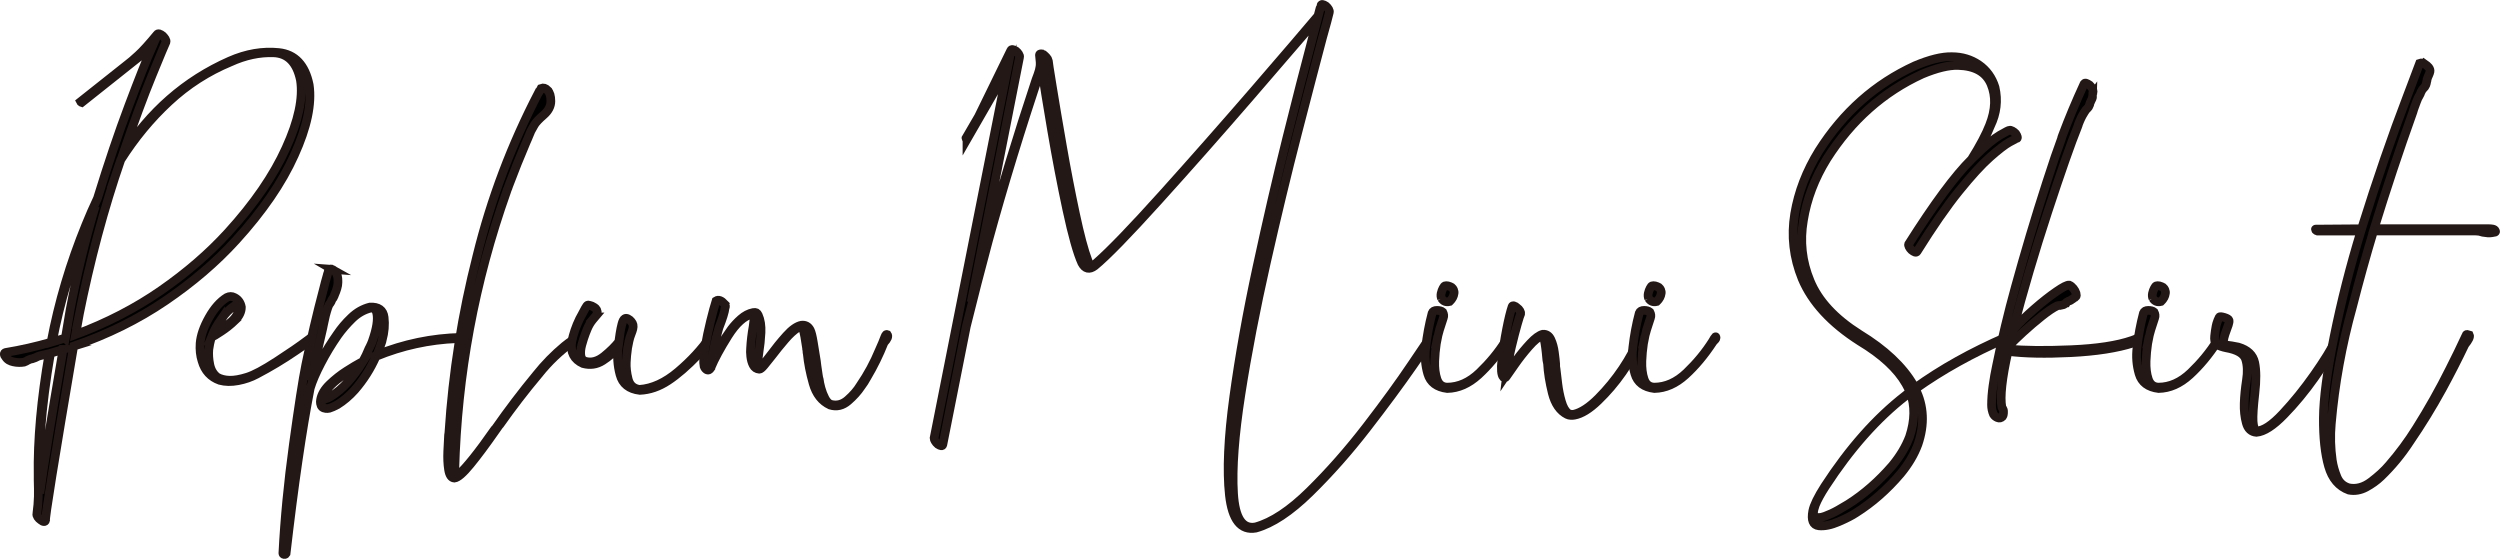
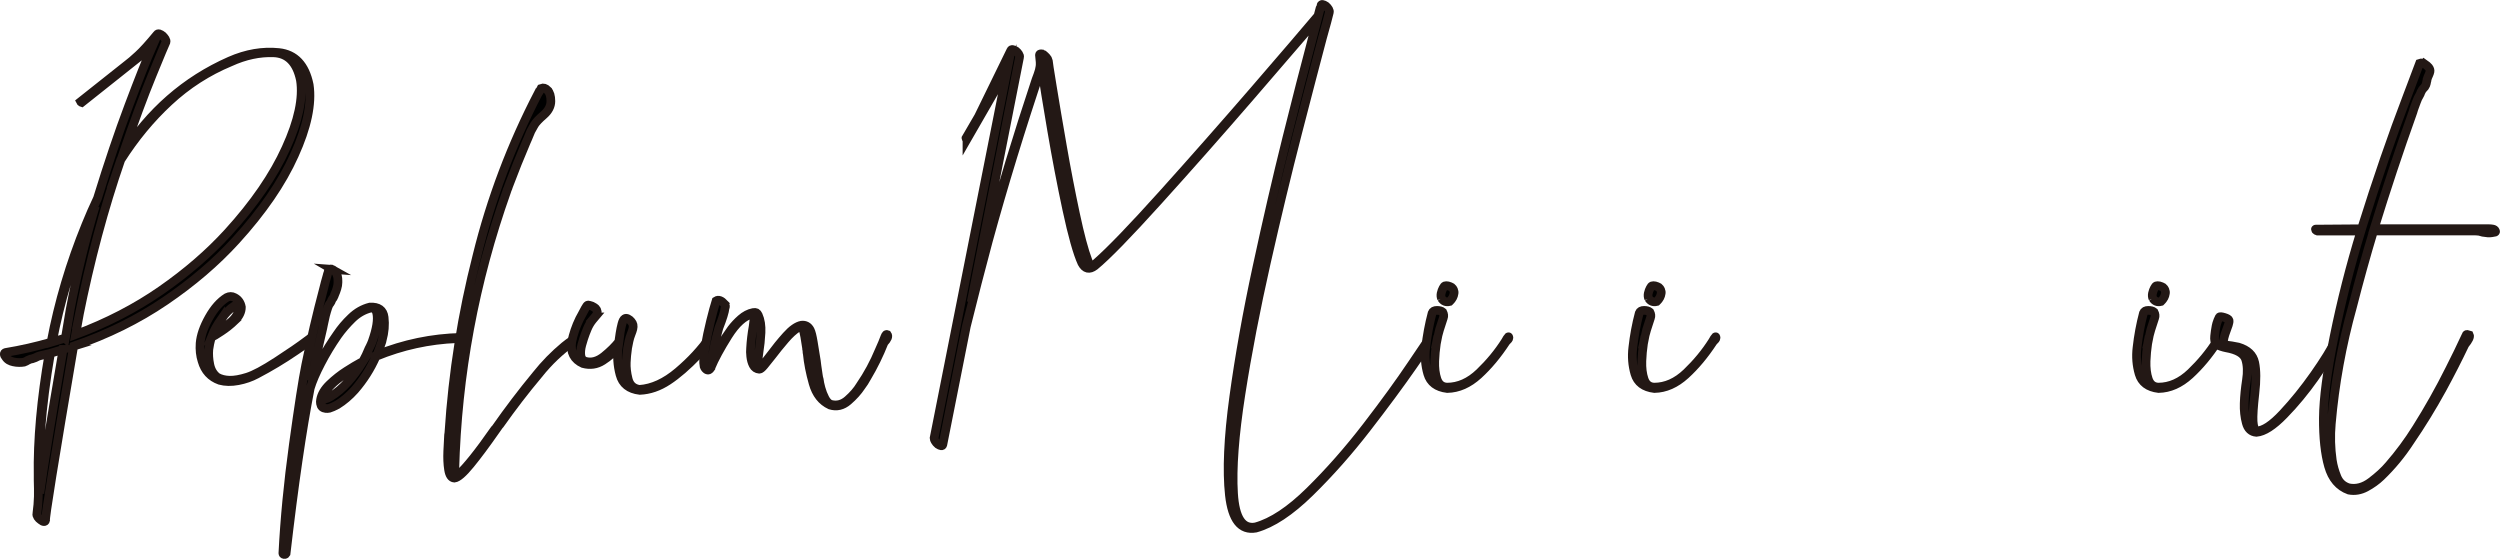
<svg xmlns="http://www.w3.org/2000/svg" id="Layer_2" data-name="Layer 2" viewBox="0 0 431.37 96.42">
  <defs>
    <style>
      .cls-1 {
        stroke: #231815;
        stroke-miterlimit: 10;
        stroke-width: 1.5px;
      }
    </style>
  </defs>
  <g id="txt">
    <g>
      <path class="cls-1" d="m27.5,5.85c.17.04.36.15.58.33.19.19.33.37.45.56.11.19.15.35.11.5-.15.3-.95,2.21-2.39,5.73-1.45,3.53-3.14,8.09-5.07,13.69,4.68-7.38,10.84-12.77,18.48-16.14,2.86-1.26,5.68-1.74,8.46-1.45,2.78.3,4.53,2.15,5.23,5.57.48,3.27-.37,7.31-2.56,12.13-2.15,4.79-5.51,9.69-10.08,14.7-3.45,3.79-7.52,7.27-12.22,10.46-4.69,3.19-9.96,5.79-15.78,7.79-3.38,19.85-4.99,29.87-4.84,30.06-.04.15-.13.22-.28.22s-.33-.09-.56-.28c-.22-.15-.4-.33-.53-.53-.13-.2-.18-.38-.14-.53.15-1.11.23-2.11.25-2.98.02-.87,0-1.81-.03-2.81v-.72c-.11-6.23.52-13.28,1.89-21.15-.52.11-1.06.24-1.61.39-.19.04-.45.15-.78.33-.19.07-.36.14-.53.19s-.29.08-.36.08c-.11.04-.24.09-.39.17-.15.11-.37.22-.67.33-.22.04-.5.06-.83.06s-.66-.04-.97-.11c-.32-.07-.53-.15-.64-.22-.26-.11-.48-.3-.67-.56-.19-.22-.28-.41-.28-.56s.07-.24.22-.28c2.71-.45,5.32-1.04,7.85-1.78,1.3-6.87,3.3-13.62,6.01-20.26.63-1.56,1.3-3.08,2-4.56,1.85-6.01,3.65-11.34,5.4-15.98,1.74-4.64,3.1-8.05,4.06-10.24l-12.19,9.69s-.07-.02-.11-.06l-.06-.11,8.07-6.4c.45-.33,1.07-.86,1.86-1.59.8-.72,1.88-1.92,3.26-3.59.07-.11.19-.15.36-.11ZM10.88,60.29c-.71.22-1.43.45-2.17.67-1.6,9.28-2.21,17.33-1.84,24.16.59-4.42,1.93-12.69,4.01-24.83Zm.39-1.95c.04-.22.07-.43.11-.61.22-1.37.46-2.8.72-4.29,1.15-6.09,2.6-12.04,4.34-17.87-.48,1.11-.97,2.23-1.45,3.34-2.67,6.61-4.66,13.3-5.96,20.09.74-.22,1.48-.45,2.23-.67Zm2.34-3.73c-.19,1.04-.37,2.08-.56,3.12,5.46-2.04,10.38-4.59,14.78-7.65s8.23-6.37,11.49-9.94c4.53-4.97,7.87-9.83,10.02-14.58,2.15-4.71,2.99-8.63,2.5-11.75-.63-3.04-2.17-4.61-4.62-4.7-2.45-.09-4.94.44-7.46,1.59-3.93,1.63-7.47,3.91-10.6,6.82-3.14,2.91-5.91,6.26-8.32,10.05-2.89,8.35-5.31,17.37-7.24,27.05Z" />
      <path class="cls-1" d="m40.55,55.28c-.74.71-1.53,1.34-2.37,1.89s-1.38.89-1.64,1l-.06.06c-.11.33-.2.69-.28,1.06-.07.37-.13.71-.17,1-.07.82-.02,1.69.17,2.62.19.93.61,1.65,1.28,2.17.59.33,1.31.51,2.14.53.83.02,1.85-.16,3.03-.53,1.19-.37,2.89-1.28,5.12-2.73s3.95-2.63,5.18-3.56c.26-.19.57-.42.95-.7.37-.28.62-.45.75-.53.13-.07.23-.11.31-.11.11.04.16.13.14.28-.02.15-.07.29-.14.42-.07.13-.29.25-.64.36-.35.11-.58.2-.7.28-.93.59-1.82,1.19-2.67,1.78-2.12,1.45-4.34,2.78-6.68,4.01-.97.52-2.03.89-3.2,1.11s-2.22.2-3.15-.06c-1.56-.56-2.58-1.67-3.06-3.34-.3-.93-.41-1.95-.33-3.06.11-1.34.62-2.81,1.53-4.43s1.94-2.77,3.09-3.48c.45-.22.87-.22,1.28,0,.67.33,1.08.89,1.22,1.67,0,.82-.37,1.58-1.11,2.28Zm-2.37-.22c-.72,1.04-1.25,1.99-1.59,2.84.11-.07.45-.28,1-.61s1.32-.92,2.28-1.75c.96-.83,1.41-1.73,1.34-2.7-.04-.15-.14-.21-.31-.19-.17.02-.33.06-.47.14-.78.48-1.53,1.24-2.25,2.28Z" />
      <path class="cls-1" d="m57.36,46.48c.19.11.37.26.56.45.15.26.25.51.31.75.06.24.08.49.08.75v.33c0,.3-.06.63-.17,1-.11.37-.24.72-.39,1.06,0,.04-.02.09-.06.17-.04.11-.07.19-.11.25-.04.06-.07.12-.11.19-.07.07-.15.19-.22.33-.07.22-.17.41-.28.56-.15.15-.28.39-.39.72-.3.89-.54,1.82-.72,2.78-.07.3-.13.58-.17.83-.59,2.45-1.13,4.9-1.61,7.35-.11.56-.22,1.13-.33,1.73.96-2.52,2.43-5.2,4.4-8.02.67-1,1.48-1.97,2.45-2.89.96-.93,2.04-1.54,3.23-1.84,1.48-.07,2.3.52,2.45,1.78.15,1.26.04,2.56-.33,3.9l-.06.28c-.15.41-.28.78-.39,1.11-.15.37-.3.76-.45,1.17,4.68-1.89,9.52-2.89,14.53-3.01h.36c.09,0,.18,0,.25.03.07.02.11.05.11.08,0,.07-.08.11-.25.11s-.31-.02-.42-.06h-.22c-.19,0-.37.02-.56.06-4.82.19-9.48,1.21-13.97,3.06-.93,2.12-2.15,4.04-3.67,5.79-.93,1.04-1.93,1.89-3.01,2.56-.56.3-1.02.5-1.39.61-.19.04-.39.05-.61.03-.22-.02-.43-.1-.61-.25-.15-.15-.24-.34-.28-.58-.04-.24-.04-.45,0-.64.15-.93.68-1.83,1.59-2.7.91-.87,1.87-1.63,2.89-2.28,1.02-.65,1.81-1.12,2.37-1.42.07-.04.15-.07.22-.11.07-.04.15-.07.22-.11.41-.74.76-1.48,1.06-2.23l.17-.33c.15-.3.28-.59.39-.89.78-2.19,1.04-3.84.78-4.95-.15-.59-.5-.87-1.06-.83-1.19.3-2.25.91-3.2,1.84-.95.93-1.77,1.89-2.48,2.89-1.08,1.56-2.04,3.15-2.89,4.79-.85,1.63-1.47,3.06-1.84,4.29-1.41,7.2-2.8,16.72-4.17,28.56-.04.07-.1.12-.19.14-.09.02-.18,0-.25-.03-.07-.04-.11-.09-.11-.17.3-5.9.9-12.15,1.81-18.76.91-6.6,1.62-11.19,2.14-13.75.89-4.38,1.91-8.74,3.06-13.08.19-.78.39-1.54.61-2.28.04-.19.09-.37.17-.56.04-.15.07-.31.11-.5.26-.15.48-.17.67-.06Zm-1.75,22.46c.06.06.13.07.22.06.09-.02.16-.05.19-.08.04-.04.07-.06.11-.06.26-.07.57-.22.95-.45,1.04-.63,2.02-1.47,2.95-2.5.89-1,1.71-2.1,2.45-3.28l-.11.06c-.97.52-2.21,1.34-3.73,2.45-1.52,1.11-2.52,2.25-3.01,3.4-.07.22-.08.36-.03.42Z" />
      <path class="cls-1" d="m94.49,15.59c.37.37.56.99.56,1.86s-.41,1.66-1.22,2.37c-.82.71-1.35,1.27-1.61,1.7-.26.43-.46.79-.61,1.09-.19.45-.37.89-.56,1.34-.07.15-.15.32-.22.5-1.08,2.52-2.1,5.07-3.06,7.63-.07.26-.17.5-.28.72,0,.07-.02.15-.06.22-5.53,15.55-8.52,31.58-8.96,48.09,0,.33.03.57.08.7.06.13.13.19.22.19s.19-.02.31-.06c1.41-1.26,3.49-3.86,6.23-7.79.04-.07.09-.13.17-.17,2.23-3.19,4.58-6.29,7.07-9.3,1.45-1.82,3.06-3.47,4.84-4.95.96-.78,1.85-1.37,2.67-1.78h.17s.07.02.11.06c0,.19-.14.33-.42.45s-.64.28-1.09.5c-2.19,1.56-4.16,3.43-5.9,5.62-2.34,2.78-4.56,5.68-6.68,8.68-.04.04-.07.07-.11.11-.22.33-.45.65-.67.95-1.63,2.34-3.07,4.27-4.31,5.79-1.24,1.52-2.16,2.32-2.76,2.39-.52-.04-.85-.53-1-1.48-.15-.95-.19-2-.14-3.17s.1-2.09.14-2.76c.04-.22.06-.37.06-.45.67-10.32,2.28-20.48,4.84-30.5,2.41-9.8,5.96-19.19,10.63-28.17.04,0,.06-.02.06-.06.15-.22.28-.45.39-.67.37-.15.74-.04,1.11.33Z" />
      <path class="cls-1" d="m102.67,54.69c-.11.13-.24.29-.39.47-.37.45-.68.96-.92,1.53-.24.58-.46,1.14-.64,1.7-.11.37-.22.74-.33,1.11-.19.71-.24,1.32-.17,1.84.07.52.33.85.78,1,1.08.3,2.15,0,3.23-.86,1.08-.87,1.93-1.72,2.56-2.53v-.11c.04-.3.1-.73.19-1.31.09-.57.2-1.11.33-1.61.13-.5.29-.81.47-.92.15-.11.33-.11.56,0s.42.27.58.47c.17.2.27.4.31.58.04.22.03.46-.03.7-.06.24-.16.55-.31.92-.15.37-.27.77-.36,1.2-.09.43-.18.84-.25,1.25v.06c-.11.78-.19,1.56-.22,2.34-.04.89.07,1.86.33,2.89.26,1.04.91,1.63,1.95,1.78,2.23-.15,4.45-1.17,6.68-3.06s4.04-3.86,5.46-5.9c.07-.15.19-.21.36-.19.17.02.25.1.25.25-.11.26-.29.47-.53.64-.24.17-.96.94-2.14,2.31-1.86,1.93-3.57,3.41-5.15,4.45-1.58,1.04-3.2,1.6-4.87,1.67-1.86-.22-3-1.13-3.42-2.73-.43-1.6-.53-3.19-.31-4.79-.74.93-1.63,1.73-2.67,2.39-1.04.67-2.17.83-3.4.5-1.56-.7-2.21-1.95-1.95-3.73.26-1.34.71-2.65,1.34-3.95.07-.11.2-.35.39-.72.19-.37.38-.73.58-1.09.2-.35.34-.55.42-.58.07-.04.17-.04.28,0,.11.04.23.07.36.11.13.04.21.07.25.11.22.11.4.23.53.36.13.13.21.31.25.53,0,.15-.02.3-.06.45-.11.19-.22.34-.33.47Z" />
      <path class="cls-1" d="m125.05,52.49c.15.26.17.46.06.61-.07.71-.43,1.86-1.06,3.45-.59,2-1.02,4.04-1.28,6.12l-.06.11c.96-2.12,2.13-4.12,3.51-6.01.45-.59.99-1.18,1.64-1.75.65-.57,1.34-.94,2.09-1.09.26-.04.45-.03.56.03s.22.19.33.42c.37.82.53,1.82.47,3.01-.06,1.19-.18,2.34-.36,3.45-.11.74-.18,1.36-.19,1.86-.02.5.05.79.19.86.19-.04.45-.28.81-.72.35-.45.77-.98,1.25-1.61.82-1.11,1.71-2.21,2.67-3.28.96-1.08,1.84-1.69,2.62-1.84.67-.07,1.17.2,1.5.83.19.37.36,1.07.53,2.09.17,1.02.34,2.11.53,3.26.04.3.07.59.11.89.07.48.15.98.22,1.5.04.3.09.58.17.83.04.37.14.86.31,1.48s.39,1.19.67,1.73c.28.54.6.88.97,1.03,1.08.3,2.07.05,2.98-.75.91-.8,1.62-1.62,2.14-2.48,1.3-1.89,2.39-3.92,3.28-6.07.19-.45.37-.87.56-1.28.33-.89.54-1.36.61-1.42.07-.06.15-.06.22-.03.22.3.04.76-.56,1.39-.82,2.08-1.8,4.08-2.95,6.01-.3.56-.63,1.08-1,1.56-.56.85-1.31,1.69-2.25,2.5-.95.82-1.98,1.06-3.09.72-1.45-.67-2.43-1.92-2.95-3.76-.52-1.84-.85-3.53-1-5.09-.04-.15-.06-.3-.06-.45v-.06c-.04-.11-.06-.2-.06-.28v-.17c-.22-1.6-.43-2.69-.61-3.28-.04-.22-.11-.36-.22-.42s-.22-.06-.33-.03c-.11.04-.22.09-.33.17-.71.45-1.46,1.13-2.25,2.06-.8.93-1.55,1.86-2.25,2.78-.52.67-.97,1.22-1.34,1.67-.37.45-.65.67-.83.67-.48-.04-.83-.28-1.06-.72s-.36-.95-.42-1.5-.07-1-.03-1.34c.07-1.3.22-2.58.45-3.84.07-.63.14-1.15.19-1.56.06-.41-.07-.59-.36-.56-1.41.33-2.79,1.58-4.15,3.73-1.35,2.15-2.35,3.99-2.98,5.51v.06c-.22.33-.45.45-.67.33s-.39-.31-.5-.61c-.15-.7-.09-1.81.17-3.31.26-1.5.58-3.01.95-4.51s.69-2.66.95-3.48c.41-.26.91-.07,1.5.56Z" />
      <path class="cls-1" d="m166.85,23.99h-.11s-.06-.06-.06-.08v-.08l2.17-3.73,5.57-11.41c.04-.11.14-.16.31-.14.17.02.36.1.58.25.19.15.34.33.47.53.13.2.18.38.14.53l-8.35,42.3c.93-3.67,1.85-7.25,2.78-10.74,2.41-8.83,5.21-18.05,8.41-27.67.11-.33.22-.63.33-.89.19-.52.31-.98.36-1.39.06-.41.03-1.02-.08-1.84-.04-.19,0-.3.14-.33.13-.04.31,0,.53.11.19.15.36.32.53.5.17.19.27.37.31.56,0,.15.23,1.65.7,4.51.46,2.86,1.05,6.3,1.75,10.33.7,4.03,1.45,7.88,2.23,11.55s1.5,6.38,2.17,8.13c.22.59.42.91.58.95.17.04.42-.11.75-.45.04-.07.09-.13.17-.17,2.37-2.08,6.2-6.05,11.47-11.91,5.27-5.86,10.5-11.8,15.7-17.81,5.19-6.01,8.87-10.3,11.02-12.86.3-1.15.46-1.74.5-1.78.04-.15.13-.21.28-.19.15.02.33.1.56.25.22.19.39.38.5.58.11.2.15.38.11.53-.19.82-.58,2.26-1.17,4.34-1.08,4.04-2.51,9.55-4.31,16.5-1.8,6.96-3.6,14.43-5.4,22.4-1.8,7.98-3.26,15.52-4.37,22.63-1.11,7.11-1.54,12.81-1.28,17.12.26,4.3,1.54,6.23,3.84,5.79,2.82-.78,5.93-2.84,9.32-6.18s6.66-7.05,9.8-11.13c3.14-4.08,5.73-7.65,7.79-10.72s3.13-4.63,3.2-4.7c.04-.04.07-.06.11-.06s.07.02.11.06c.04.04.04.11,0,.22-.07.15-1.16,1.74-3.26,4.76-2.1,3.02-4.72,6.58-7.88,10.66-3.15,4.08-6.44,7.79-9.85,11.13-3.41,3.34-6.53,5.4-9.35,6.18-2.56.45-4.07-1.46-4.54-5.71-.46-4.25-.21-9.89.75-16.92.96-7.03,2.3-14.51,4.01-22.43,1.71-7.92,3.42-15.34,5.15-22.27,1.73-6.92,3.13-12.39,4.2-16.39.48-1.93.83-3.32,1.06-4.17-2.41,2.82-6.29,7.32-11.63,13.5s-10.63,12.16-15.86,17.95-8.87,9.52-10.91,11.19c-.93.71-1.67.54-2.23-.5-.78-1.71-1.64-4.78-2.59-9.21-.95-4.43-1.82-9-2.62-13.69-.8-4.69-1.38-8.3-1.75-10.83-3.53,10.5-6.59,20.48-9.18,29.95-1.26,4.68-2.52,9.57-3.79,14.7l-4.06,20.43c-.04.15-.13.21-.28.19-.15-.02-.33-.1-.56-.25-.22-.19-.39-.38-.5-.58-.11-.2-.17-.36-.17-.47l12.64-63.68-6.96,12.08Z" />
      <path class="cls-1" d="m248.09,58c-.09.45-.18.87-.25,1.28-.15,1-.24,2-.28,3.01-.04,1.22.09,2.27.39,3.15.3.87.87,1.33,1.73,1.36,2,0,3.88-.83,5.62-2.5,1.74-1.67,3.23-3.47,4.45-5.4.22-.41.39-.67.5-.78.07-.04.11.02.11.17s-.17.37-.5.67c-1.48,2.26-3.07,4.17-4.76,5.71-1.69,1.54-3.48,2.33-5.37,2.37-1.82-.22-2.94-1.07-3.37-2.53-.43-1.47-.55-2.98-.36-4.54.22-2,.59-3.99,1.11-5.96.11-.3.39-.45.83-.45s.78.09,1,.28c.19.37.22.71.11,1-.56,1.67-.88,2.73-.97,3.17Zm.64-6.51c-.11-.26-.13-.56-.06-.89.07-.33.19-.63.33-.89.11-.22.22-.35.33-.39.11-.04.28-.04.5,0l.42.14c.17.06.3.15.39.28.09.13.16.24.19.33.04.09.06.16.06.19.04.22,0,.46-.08.72-.09.26-.19.46-.31.61-.07.11-.17.22-.28.33-.04.04-.07.07-.11.11-.59.15-1.06-.04-1.39-.56Z" />
-       <path class="cls-1" d="m259.17,62.04c.17-1.65.43-3.38.78-5.18.35-1.8.68-3.13.97-3.98.04-.11.14-.15.31-.11.17.04.34.15.53.33.22.15.39.33.5.53.11.2.15.36.11.47v.06c-.07.15-.26.74-.56,1.78-.3,1.04-.63,2.33-1,3.87-.37,1.54-.65,3.11-.83,4.7.37-.56.94-1.35,1.7-2.39.76-1.04,1.56-2,2.39-2.89s1.55-1.41,2.14-1.56c.63-.04,1.09.27,1.39.92.3.65.5,1.39.61,2.23s.19,1.49.22,1.98v.33c0,.15.02.32.06.5.07.67.18,1.53.31,2.59.13,1.06.33,2.07.61,3.03.28.97.64,1.63,1.09,2,.11.11.28.19.5.22.22.04.43.04.61,0,1.26-.3,2.66-1.21,4.2-2.76s2.93-3.24,4.17-5.09c1.24-1.86,2.05-3.38,2.42-4.56.07-.26.19-.69.33-1.28,0-.07.02-.11.06-.11s.06.02.08.06c.02.04.05.07.08.11.19.26-.02.95-.61,2.06-.37,1.11-1.18,2.56-2.42,4.34-1.24,1.78-2.63,3.41-4.15,4.87-1.52,1.47-2.89,2.31-4.12,2.53-.19.04-.4.05-.64.03-.24-.02-.44-.06-.58-.14-1.26-.63-2.12-1.87-2.59-3.73-.46-1.86-.73-3.54-.81-5.07-.04-.19-.07-.37-.11-.56,0-.15-.02-.33-.06-.56-.04-.48-.09-1.01-.17-1.59-.07-.57-.16-1.08-.25-1.5-.09-.43-.19-.64-.31-.64-.67.26-1.45.9-2.34,1.92-.89,1.02-1.7,2.05-2.42,3.09-.72,1.04-1.22,1.74-1.48,2.12-.04.11-.11.16-.22.14-.11-.02-.2-.05-.28-.08-.33-.37-.42-1.38-.25-3.03Z" />
      <path class="cls-1" d="m283.83,58c-.09.45-.18.87-.25,1.28-.15,1-.24,2-.28,3.01-.04,1.22.09,2.27.39,3.15.3.87.87,1.33,1.73,1.36,2,0,3.88-.83,5.62-2.5,1.74-1.67,3.23-3.47,4.45-5.4.22-.41.39-.67.5-.78.07-.04.11.02.11.17s-.17.37-.5.67c-1.48,2.26-3.07,4.17-4.76,5.71-1.69,1.54-3.48,2.33-5.37,2.37-1.82-.22-2.94-1.07-3.37-2.53-.43-1.47-.55-2.98-.36-4.54.22-2,.59-3.99,1.11-5.96.11-.3.39-.45.83-.45s.78.09,1,.28c.19.37.22.71.11,1-.56,1.67-.88,2.73-.97,3.17Zm.64-6.51c-.11-.26-.13-.56-.06-.89.07-.33.19-.63.33-.89.11-.22.22-.35.33-.39.11-.04.28-.04.5,0l.42.14c.17.06.3.15.39.28.09.13.16.24.19.33.04.09.06.16.06.19.04.22,0,.46-.08.72-.09.26-.19.46-.31.61-.07.11-.17.22-.28.33-.04.04-.07.07-.11.11-.59.15-1.06-.04-1.39-.56Z" />
-       <path class="cls-1" d="m347.23,22.6c.2.11.4.26.58.45.15.22.24.42.28.58.04.17-.02.27-.17.31,0-.04-.39.16-1.17.58-.78.43-1.9,1.29-3.37,2.59-1.47,1.3-3.26,3.26-5.37,5.87s-4.53,6.1-7.24,10.44c-.07.11-.19.14-.36.08s-.36-.18-.58-.36c-.19-.19-.33-.37-.42-.56-.09-.19-.12-.33-.08-.45,4.42-6.98,8.03-11.86,10.85-14.64,1.48-2.37,2.52-4.34,3.12-5.9,1.04-2.63,1.12-4.99.25-7.07-.87-2.08-2.77-3.15-5.71-3.23-1.63-.04-3.69.46-6.18,1.5-6.72,3.08-12.19,7.94-16.42,14.58-2.12,3.41-3.47,6.96-4.06,10.63-.63,3.64-.24,7.14,1.17,10.52,1.41,3.41,4.23,6.46,8.46,9.13,4.38,2.67,7.5,5.6,9.35,8.79.07.19.17.35.28.5,4.53-3.27,9.78-6.2,15.75-8.79.07-.04.13-.03.17.03.04.06.02.1-.06.14-5.98,2.6-11.24,5.53-15.81,8.79,1.48,2.93,1.63,6.12.45,9.57-.63,1.71-1.63,3.4-3.01,5.07-2.34,2.75-4.9,4.99-7.68,6.74-.67.45-1.66.96-2.98,1.53-1.32.57-2.47.81-3.45.7-.98-.11-1.33-.97-1.03-2.56.19-.96.87-2.37,2.06-4.23,4.27-6.57,8.89-11.78,13.86-15.64.26-.22.54-.45.83-.67-.19-.48-.41-.95-.67-1.39-1.48-2.6-4.14-5.05-7.96-7.35-4.94-3.15-8.26-6.75-9.96-10.8-1.48-3.64-1.91-7.37-1.28-11.19.63-3.75,2.02-7.37,4.17-10.85,4.23-6.68,9.76-11.58,16.59-14.7,2.56-1.08,4.68-1.6,6.35-1.56,1.74,0,3.29.46,4.65,1.39,1.35.93,2.29,2.23,2.81,3.9.52,2.26.26,4.47-.78,6.62-.56,1.41-1.45,3.14-2.67,5.18,1.85-1.78,3.29-2.97,4.31-3.56,1.02-.59,1.57-.87,1.64-.83.11-.04.27,0,.47.11Zm-18.4,45.7c-4.97,3.86-9.59,9.07-13.86,15.64-.82,1.26-1.39,2.32-1.73,3.17-.41,1.11-.43,1.79-.06,2.03.37.24.94.22,1.7-.06.76-.28,1.52-.63,2.28-1.06.76-.43,1.34-.77,1.75-1.03,2.75-1.74,5.29-3.97,7.63-6.68,1.34-1.63,2.32-3.28,2.95-4.95.93-2.82.96-5.38.11-7.68-.26.22-.52.43-.78.61Z" />
-       <path class="cls-1" d="m361.12,16.31c0,.11-.02.24-.06.39,0,.11-.03.22-.08.33s-.12.24-.19.39c-.07.15-.13.28-.17.39-.04.07-.06.15-.06.22-.04.07-.07.17-.11.28-.04.11-.09.2-.17.28-.26.22-.48.5-.67.83-.04.04-.06.07-.06.11-.33.52-.65,1.19-.95,2,0,.07-.02.15-.06.22-1.19,2.93-2.91,7.85-5.18,14.75-2.26,6.9-4.27,13.69-6.01,20.37,1.08-1.19,2.31-2.38,3.7-3.59,1.39-1.21,2.65-2.2,3.79-2.98,1.13-.78,1.86-1.15,2.2-1.11.26.11.5.31.72.58s.37.55.45.81c.04.19.06.33.06.42s-.07.19-.22.31c-.11.04-.2.09-.28.17-.07.07-.19.15-.33.22-.07.07-.16.13-.25.17-.09.04-.19.07-.31.11-.15.07-.26.17-.33.28h-.06c-.07.07-.15.14-.22.19-.07.06-.17.1-.28.14-.11.04-.28.07-.5.11-.19,0-.35.02-.5.06-.71.33-1.61.94-2.7,1.81-1.1.87-2.17,1.79-3.23,2.76-1.06.97-1.85,1.74-2.37,2.34-.04.19-.07.37-.11.56,2.71.26,6.3.3,10.77.11,4.47-.19,7.99-.72,10.55-1.61.67-.22,1.3-.54,1.89-.95.11-.04.2-.07.28-.11.07-.04.15-.05.22-.03.07.02.13.1.17.25,0,.15-.06.3-.17.45-.11.15-.22.26-.33.33-.04,0-.1.02-.19.06-.09.04-.18.06-.25.06-.11.04-.2.07-.28.11-.15.04-.3.06-.45.06-.15.04-.28.07-.39.11-.11.04-.22.07-.33.11-2.78.89-6.36,1.45-10.74,1.67-4.38.22-8,.15-10.85-.22-1.04,4.64-1.39,7.85-1.06,9.63.04.11.09.2.17.28.04.07.07.13.08.17.02.04.03.09.03.17v.22c0,.15,0,.29-.03.42-.02.13-.06.25-.14.36-.26.26-.55.33-.86.19-.31-.13-.55-.32-.7-.58-.22-.52-.33-1.06-.33-1.61,0-1,.08-2.11.25-3.31.17-1.21.36-2.31.58-3.31.93-4.64,2.02-9.22,3.28-13.75.41-1.45.82-2.89,1.22-4.34,1.74-6.09,3.62-12.12,5.62-18.09.37-1.04.74-2.08,1.11-3.12.04-.19.09-.37.17-.56,1.11-2.97,2.34-5.9,3.67-8.79.04-.04.06-.07.06-.11l.06-.06c.04-.11.14-.14.31-.08s.36.16.58.31c.15.15.29.32.42.5.13.19.19.37.19.56-.04.22-.06.43-.06.61Z" />
      <path class="cls-1" d="m370.83,58c-.09.45-.18.87-.25,1.28-.15,1-.24,2-.28,3.01-.04,1.22.09,2.27.39,3.15.3.87.87,1.33,1.73,1.36,2,0,3.88-.83,5.62-2.5,1.74-1.67,3.23-3.47,4.45-5.4.22-.41.39-.67.5-.78.07-.04.11.02.11.17s-.17.37-.5.67c-1.48,2.26-3.07,4.17-4.76,5.71-1.69,1.54-3.48,2.33-5.37,2.37-1.82-.22-2.94-1.07-3.37-2.53-.43-1.47-.55-2.98-.36-4.54.22-2,.59-3.99,1.11-5.96.11-.3.39-.45.83-.45s.78.09,1,.28c.19.37.22.71.11,1-.56,1.67-.88,2.73-.97,3.17Zm.64-6.51c-.11-.26-.13-.56-.06-.89.07-.33.19-.63.33-.89.11-.22.22-.35.33-.39.11-.04.28-.04.5,0l.42.14c.17.06.3.15.39.28.09.13.16.24.19.33.04.09.06.16.06.19.04.22,0,.46-.08.72-.09.26-.19.46-.31.61-.07.11-.17.22-.28.33-.04.04-.07.07-.11.11-.59.15-1.06-.04-1.39-.56Z" />
      <path class="cls-1" d="m403.65,58.23c0,.07-.04.18-.11.31-.07.13-.17.23-.28.31-.93,1.86-2.22,3.95-3.87,6.29-1.65,2.34-3.41,4.47-5.29,6.4-1.87,1.93-3.46,2.95-4.76,3.06-.89-.07-1.48-.62-1.75-1.64-.28-1.02-.4-2.14-.36-3.37.04-1.22.17-2.55.39-3.98.22-1.43.18-2.63-.14-3.62-.32-.98-1.44-1.64-3.37-1.98-.22-.04-.53-.12-.92-.25-.39-.13-.66-.27-.81-.42-.22-.3-.31-.74-.25-1.34.06-.59.14-1.17.25-1.73.04-.15.07-.3.11-.45.11-.37.26-.74.45-1.11.07-.11.36-.09.86.06.5.15.77.32.81.5.04.19,0,.45-.11.78s-.24.7-.39,1.09c-.15.39-.27.77-.36,1.14-.09.37-.12.66-.08.86.04.2.15.33.33.36.33.07.69.13,1.06.17.37.07.76.15,1.17.22,1.6.48,2.53,1.37,2.81,2.67.28,1.3.29,3.08.03,5.34-.26,2.26-.36,3.86-.31,4.79.06.93.25,1.48.58,1.67,1.19,0,2.72-1,4.59-3.01,1.87-2,3.66-4.22,5.37-6.65,1.71-2.43,2.95-4.44,3.73-6.04.22-.48.35-.74.39-.78.15,0,.22.11.22.33Z" />
      <path class="cls-1" d="m418.37,11.02c.28.19.51.39.7.61.19.26.26.49.22.7-.04.2-.11.42-.22.64s-.2.46-.28.72c0,.15-.02.26-.06.33-.04.26-.09.48-.17.67-.07.19-.22.39-.45.61-.11.11-.19.21-.22.31-.04.09-.09.19-.17.31-.04.15-.13.35-.28.61-.15.22-.31.56-.47,1s-.33.87-.47,1.28c-.07.19-.13.37-.17.56-2.38,6.64-4.6,13.34-6.68,20.09h19.82c.19,0,.4.02.64.06.24.04.4.15.47.33.04.07.04.13,0,.17-.04.04-.11.06-.22.06-.33.07-.58.11-.72.11h-.39c-.11,0-.39-.04-.83-.11l-.61-.17c-.33-.04-.67-.06-1-.06h-17.26c-1.3,4.31-2.5,8.65-3.62,13.03-1.86,6.68-3.08,13.42-3.67,20.21-.19,2.15-.13,4.27.17,6.35.15.97.42,1.92.81,2.87s1.07,1.57,2.03,1.86c1.3.26,2.58-.08,3.84-1.03,1.26-.95,2.3-1.9,3.12-2.87,1.74-2,3.32-4.14,4.73-6.4,2.08-3.3,3.99-6.7,5.73-10.19.96-1.89,1.89-3.8,2.78-5.73,0-.04.03-.1.08-.19.06-.09.23-.08.53.03.15.3-.11.85-.78,1.67-1.22,2.56-2.52,5.1-3.9,7.63-1.71,3.12-3.56,6.14-5.57,9.07-1.45,2.23-3.12,4.25-5.01,6.07-.74.71-1.6,1.32-2.56,1.84-.97.52-1.95.69-2.95.5-1.74-.63-2.92-2.01-3.53-4.15-.61-2.13-.91-4.89-.89-8.27.02-3.38.64-8.08,1.86-14.11,1.22-6.03,2.76-12.09,4.62-18.17h-7.51s-.08-.02-.14-.06c-.06-.04-.1-.07-.14-.11-.04-.07-.06-.12-.06-.14s.02-.03.06-.03c3.45-.04,6.09-.06,7.9-.06,2.63-8.42,5.27-16.07,7.9-22.93.26-.67.52-1.35.78-2.06.45-1.19.89-2.37,1.34-3.56.3-.11.58-.07.86.11Z" />
    </g>
  </g>
</svg>